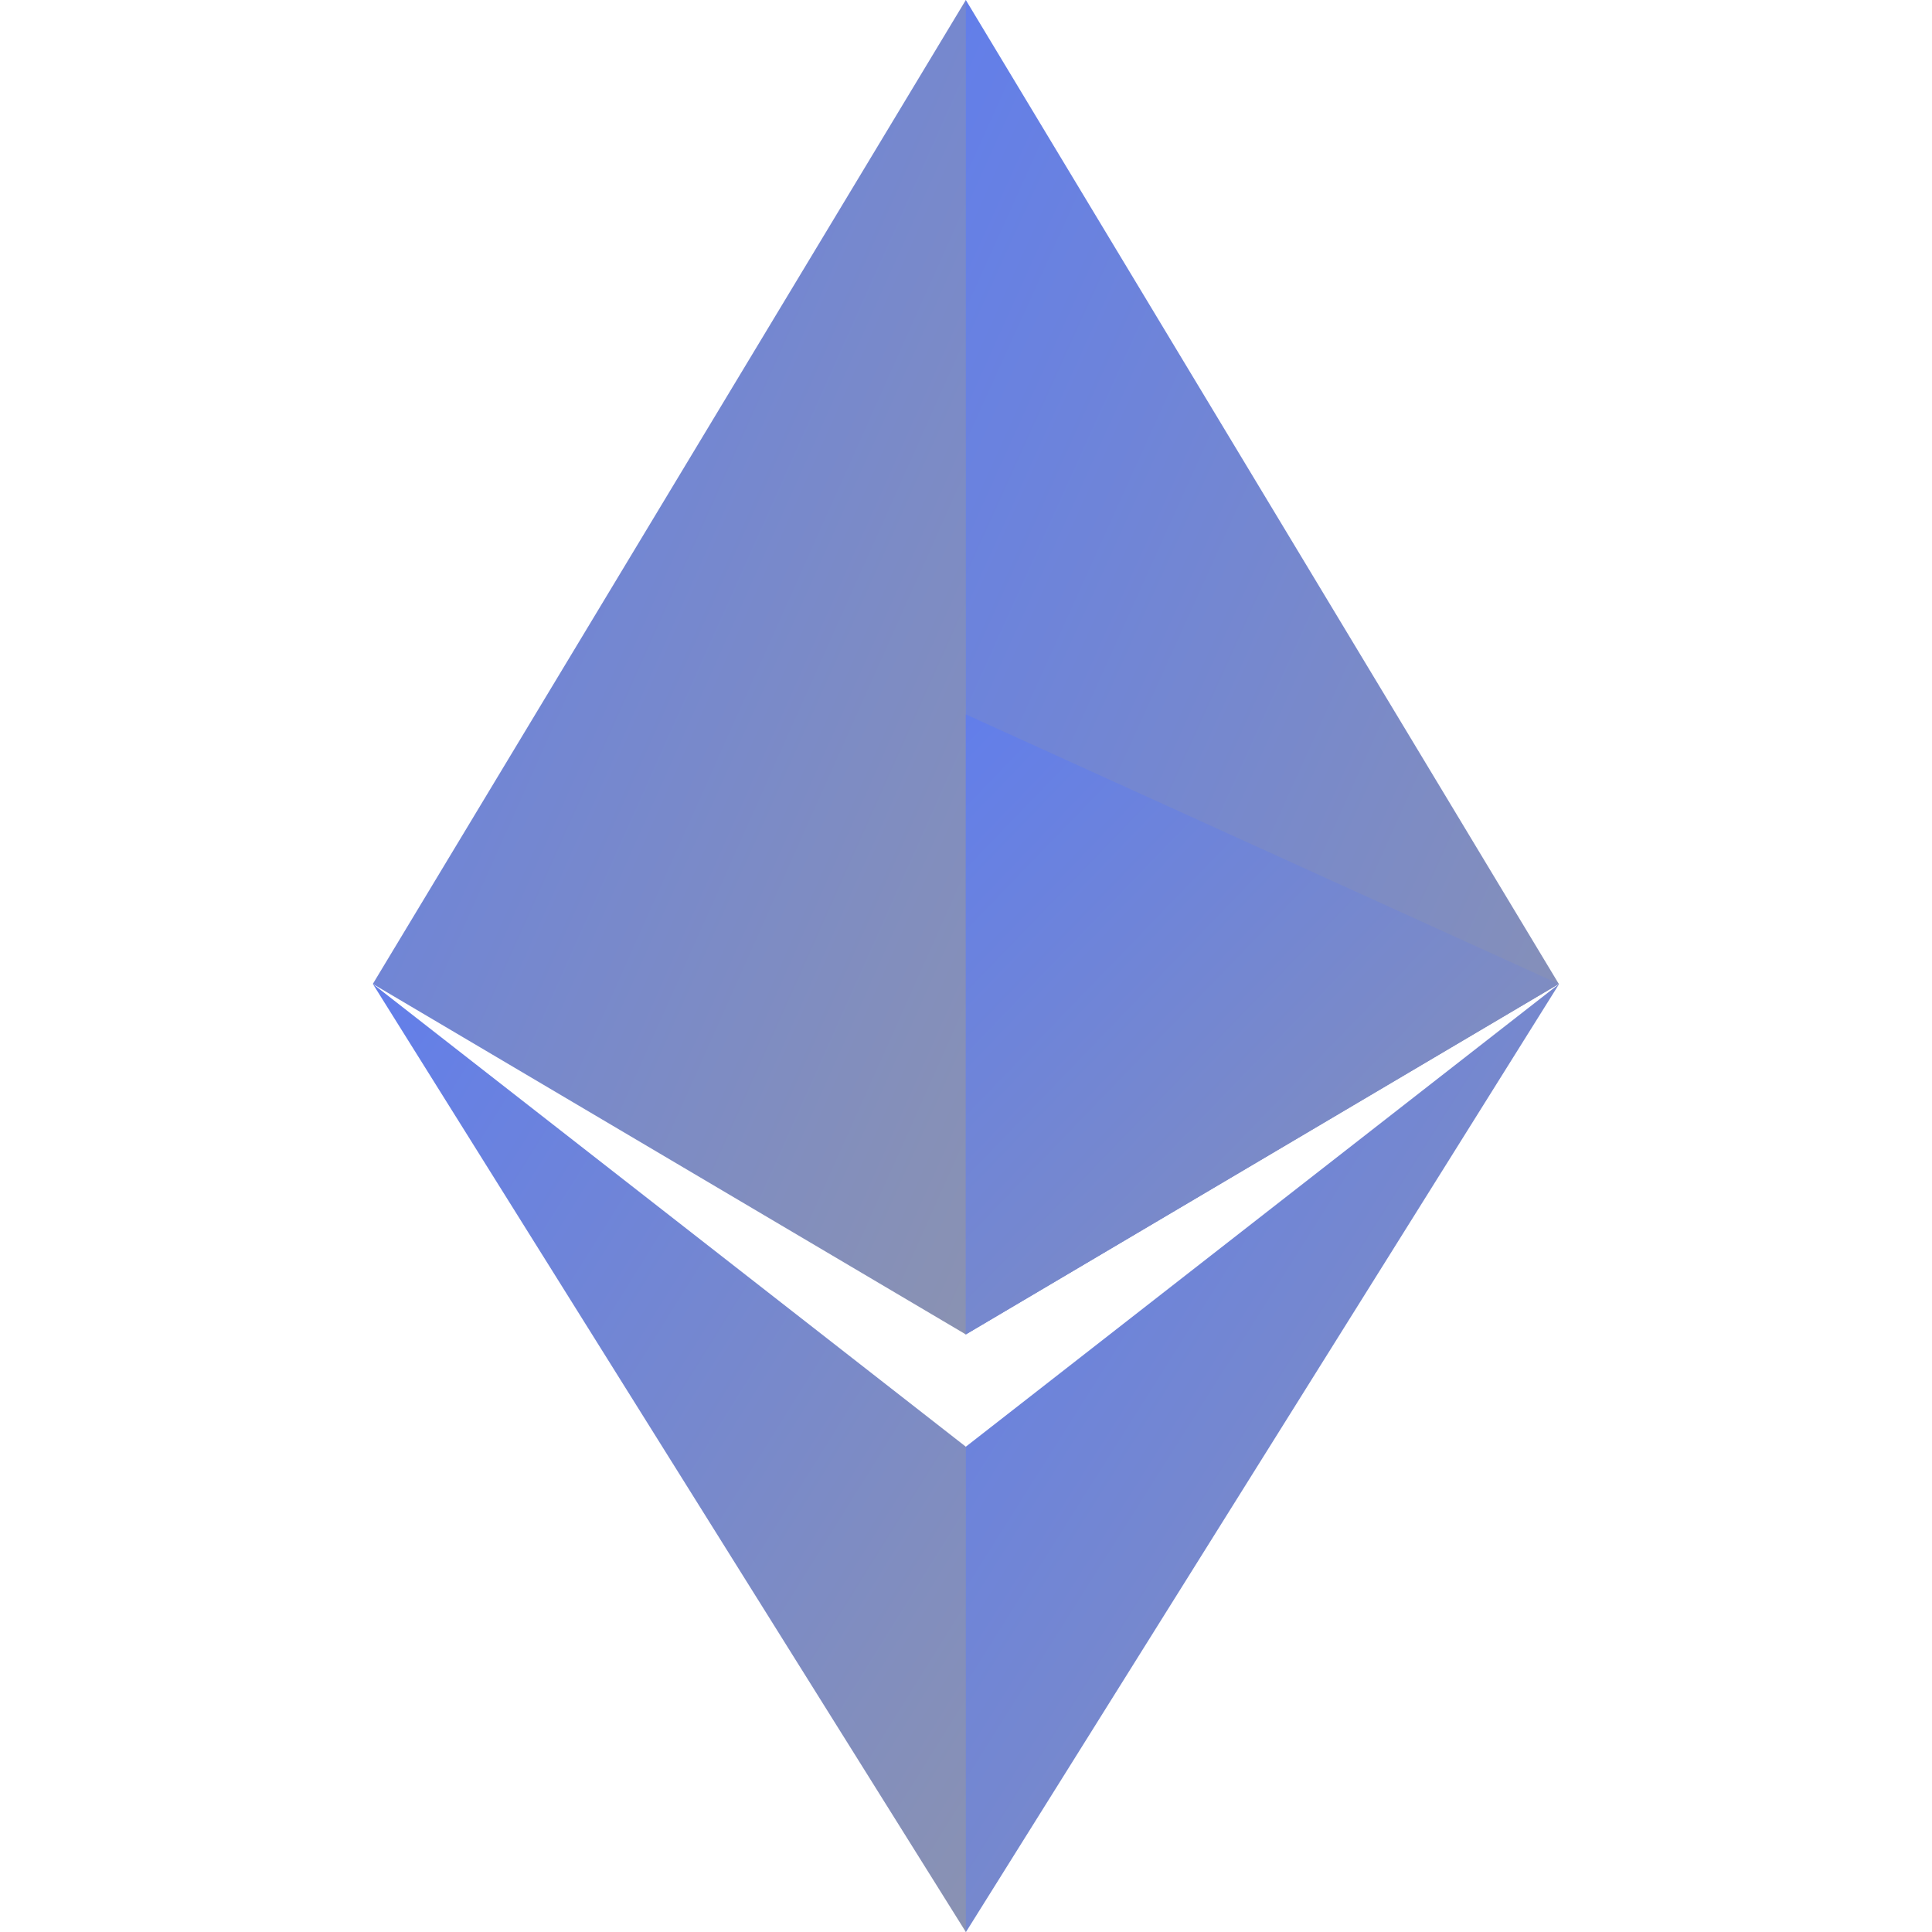
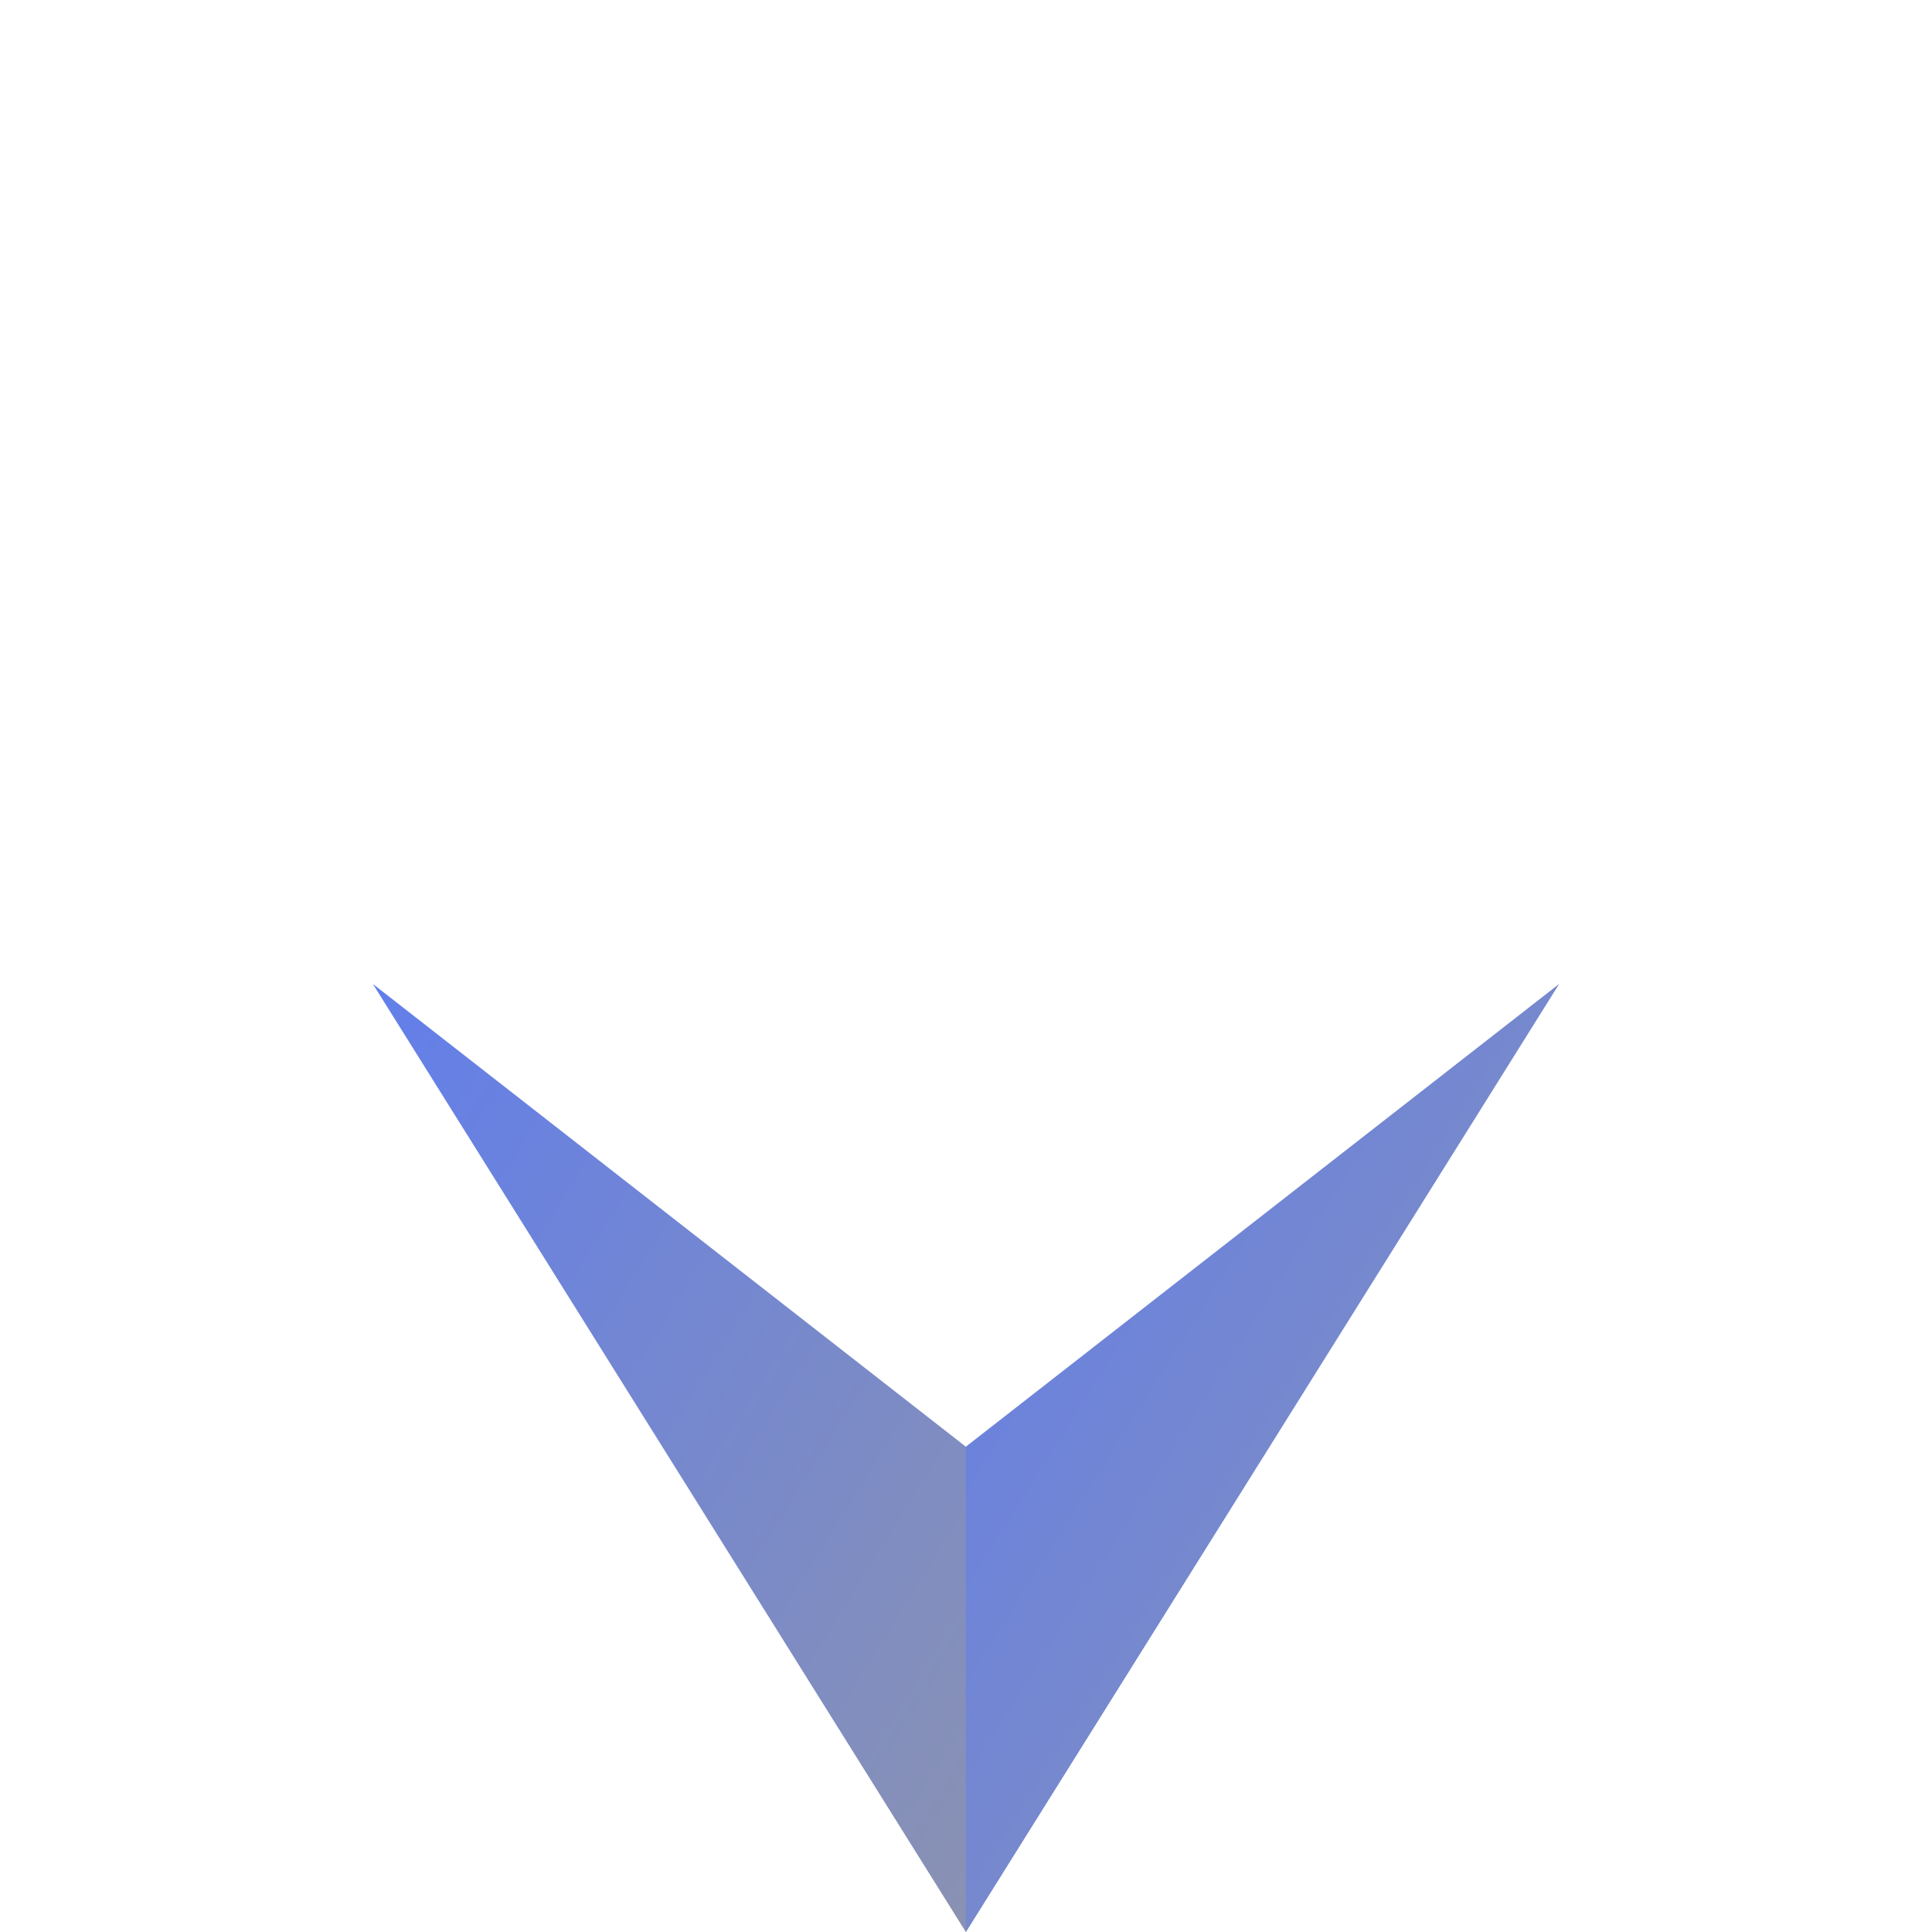
<svg xmlns="http://www.w3.org/2000/svg" viewBox="0 0 784.37 1277.39" width="24" height="24">
  <defs>
    <linearGradient id="ethereum-gradient" x1="0%" y1="0%" x2="100%" y2="100%">
      <stop offset="0%" style="stop-color:#627EEA;stop-opacity:1" />
      <stop offset="100%" style="stop-color:#8A92B2;stop-opacity:1" />
    </linearGradient>
  </defs>
  <g>
-     <polygon fill="url(#ethereum-gradient)" points="392.07,0 383.5,29.28 383.5,873.74 392.07,882.29 784.13,650.54" />
-     <polygon fill="url(#ethereum-gradient)" points="392.07,0 0,650.54 392.07,882.29 392.07,472.33" />
    <polygon fill="url(#ethereum-gradient)" points="392.07,956.52 387.24,962.41 387.24,1263.28 392.07,1277.38 392.17,1277.38 784.37,650.54" />
    <polygon fill="url(#ethereum-gradient)" points="392.07,1277.38 392.07,956.52 0,650.54" />
-     <polygon fill="url(#ethereum-gradient)" points="392.07,882.29 784.13,650.54 392.07,472.33" />
  </g>
</svg>